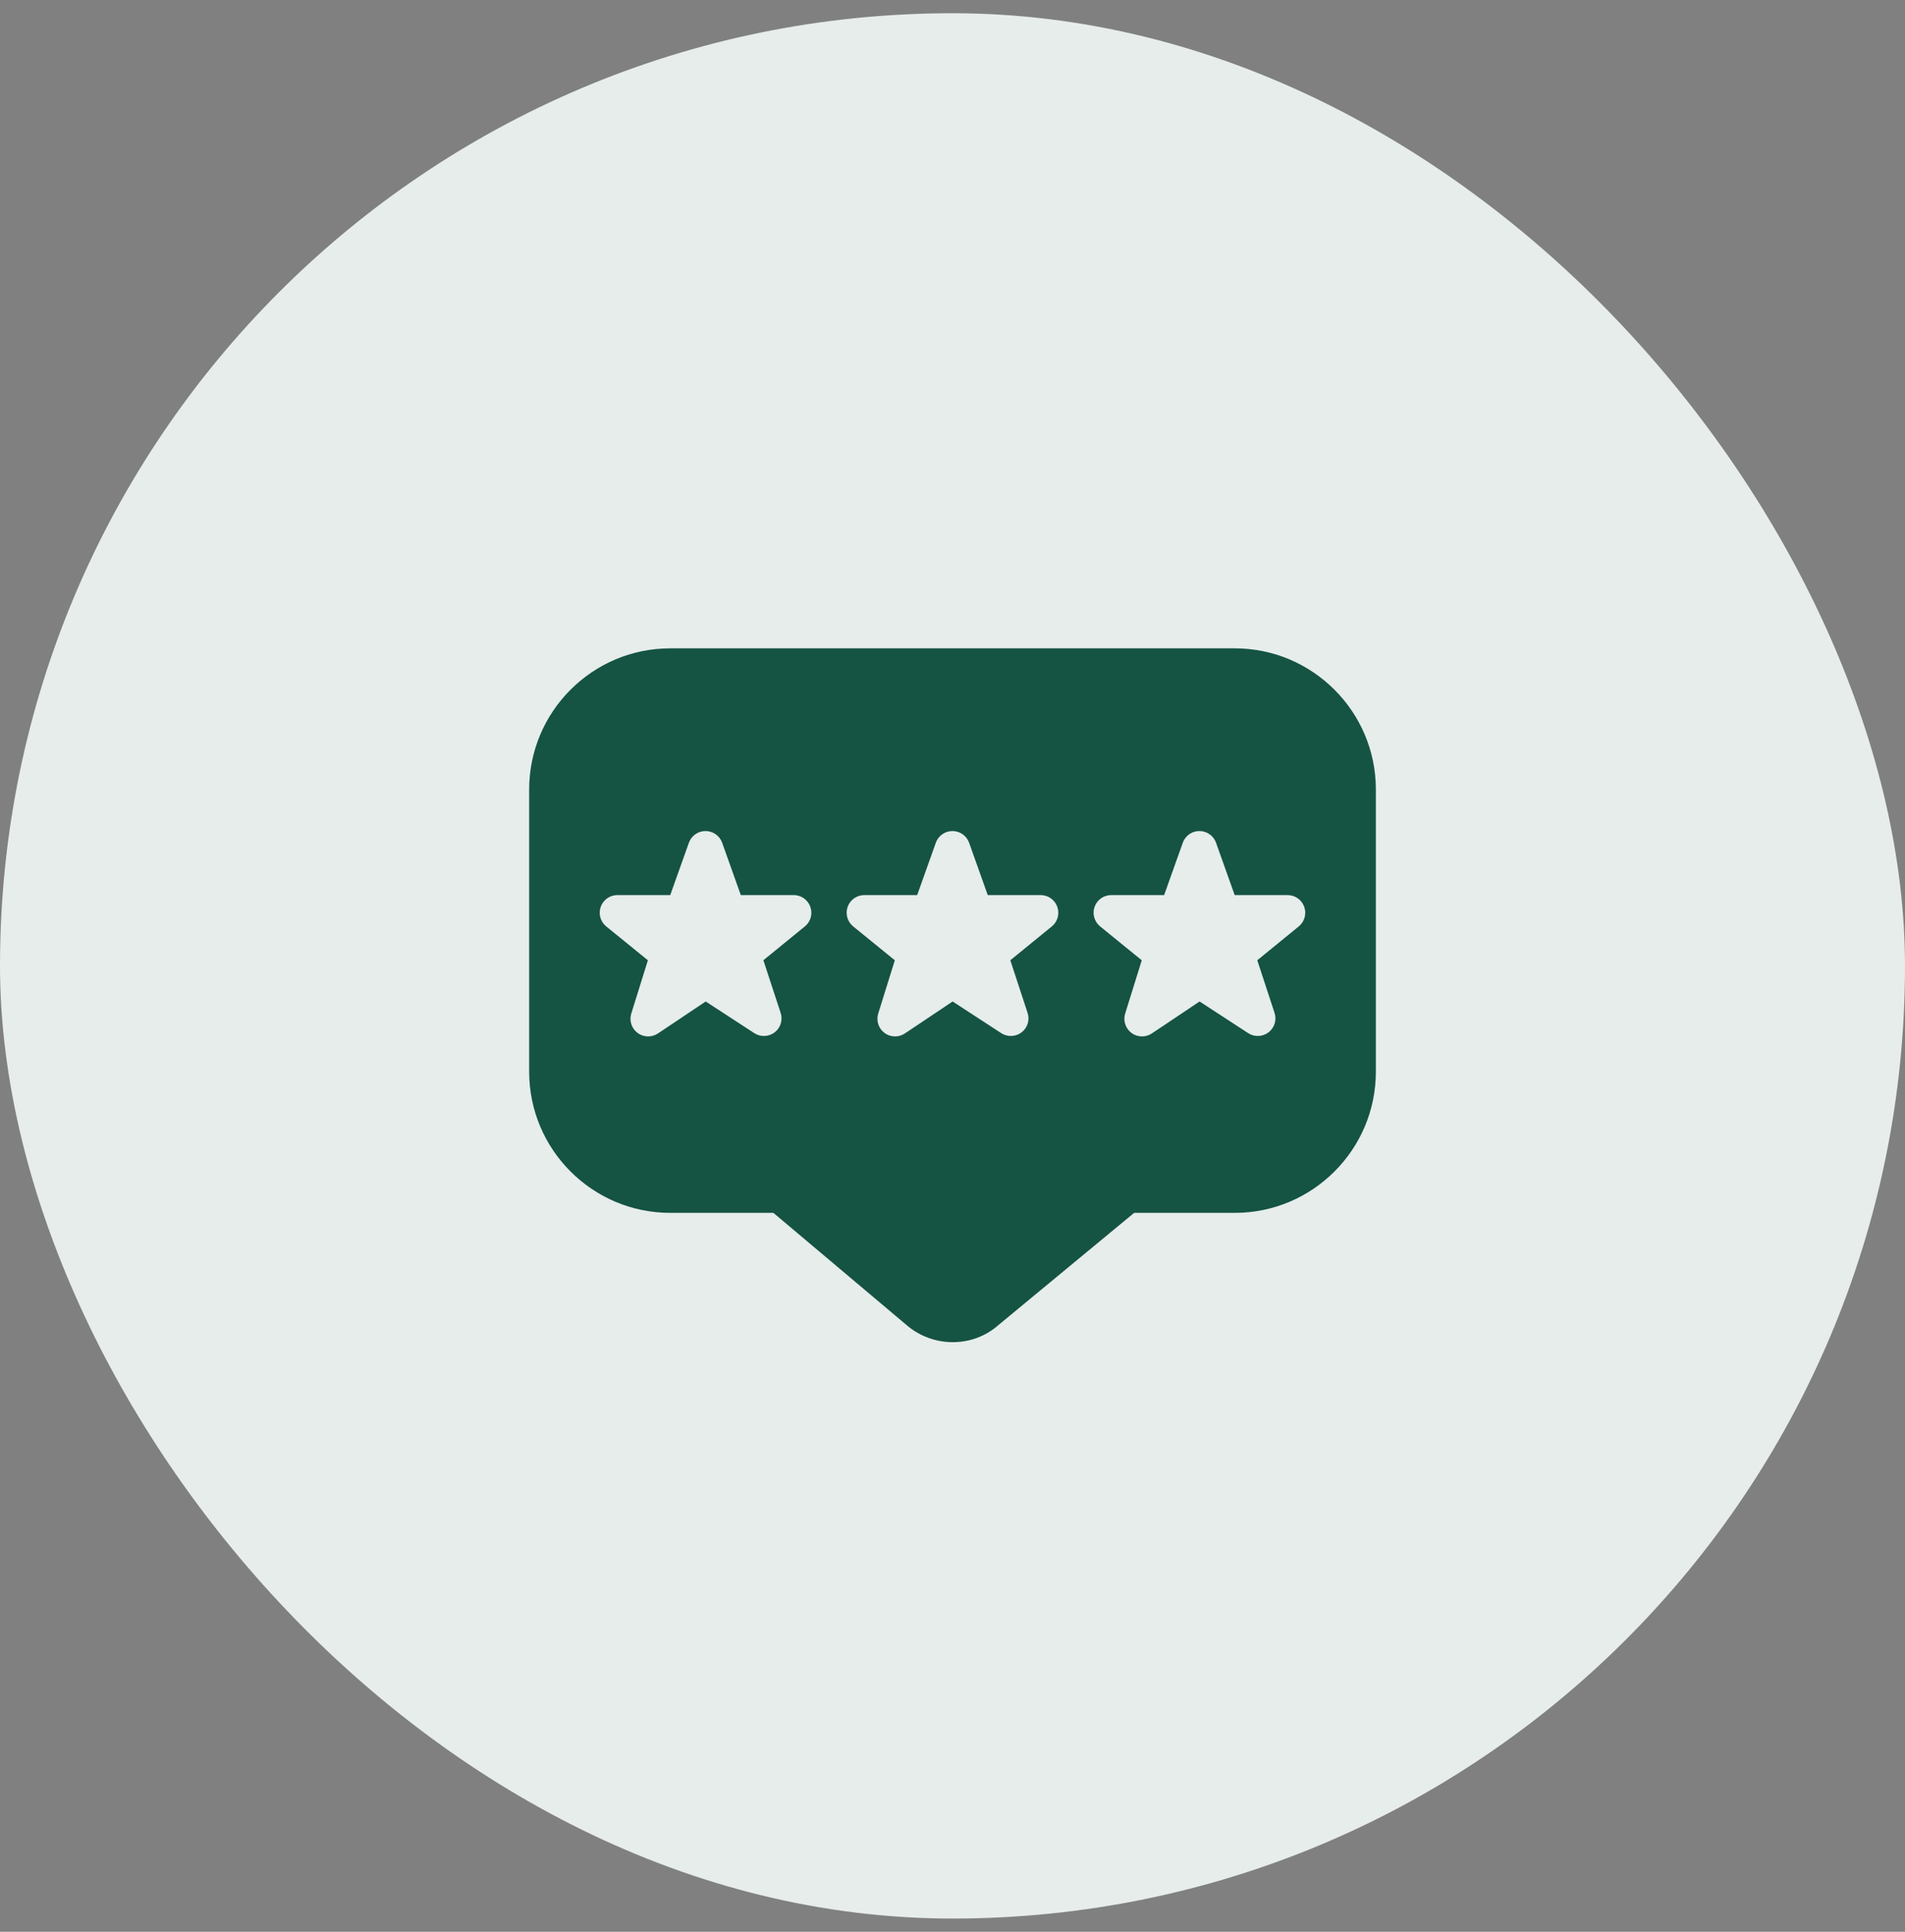
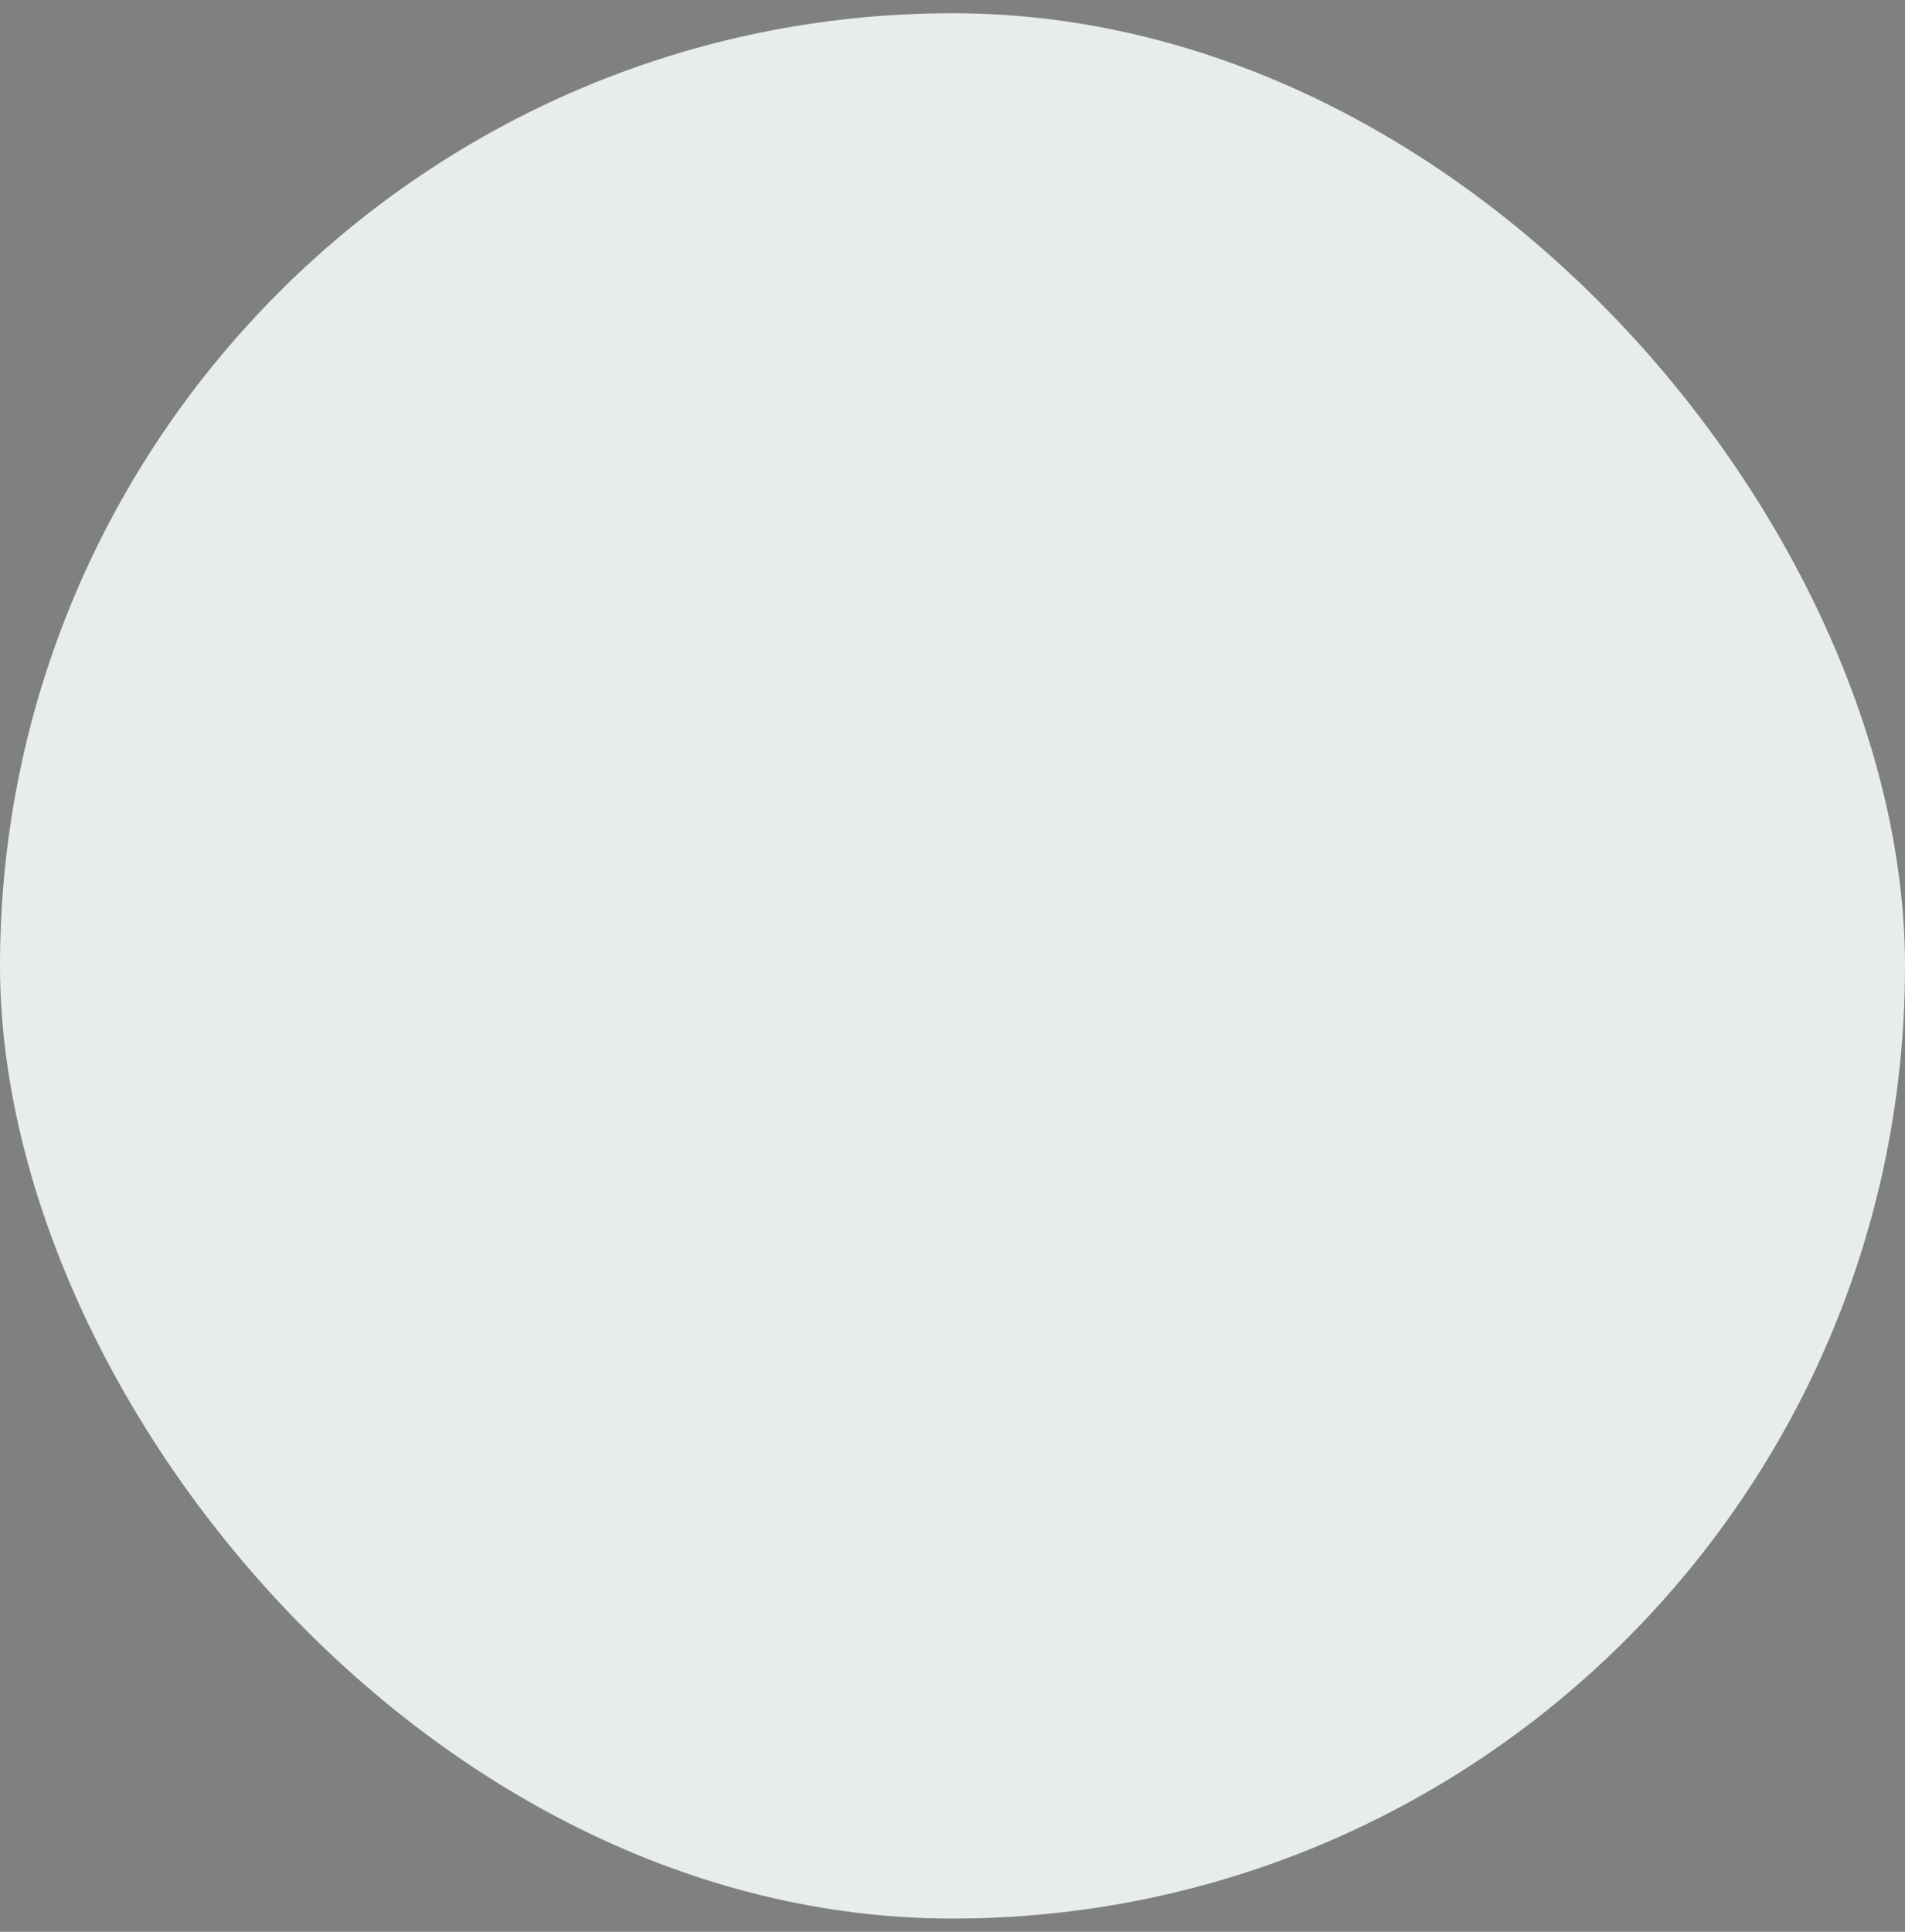
<svg xmlns="http://www.w3.org/2000/svg" width="72" height="73" viewBox="0 0 72 73" fill="none">
  <rect x="0" y="0" width="72" height="73" fill="#808080" stroke="none" />
  <rect y="0.5" width="72" height="72" rx="36" fill="#E6EDEB" />
  <g clip-path="url(#clip0_7498_46115)">
-     <path d="M46.667 24.5H25.333C22.392 24.5 20 26.892 20 29.833V40.5C20 43.441 22.392 45.833 25.333 45.833H29.231L34.229 50.043C34.739 50.495 35.377 50.719 36.012 50.719C36.636 50.719 37.253 50.501 37.735 50.073L42.865 45.833H46.668C49.609 45.833 52.001 43.441 52.001 40.5V29.833C52.001 26.892 49.608 24.5 46.667 24.5ZM30.429 35.001L28.852 36.287L29.504 38.273C29.593 38.543 29.504 38.839 29.279 39.011C29.053 39.183 28.745 39.195 28.508 39.041L26.672 37.845L24.867 39.053C24.755 39.128 24.625 39.165 24.496 39.165C24.355 39.165 24.215 39.121 24.096 39.032C23.869 38.863 23.775 38.568 23.86 38.299L24.487 36.288L22.901 34.999C22.688 34.817 22.611 34.523 22.707 34.261C22.803 33.999 23.053 33.824 23.332 33.824H25.332L26.04 31.837C26.137 31.576 26.387 31.404 26.665 31.404C26.944 31.404 27.193 31.577 27.291 31.837L27.999 33.824H29.999C30.279 33.824 30.529 33.999 30.625 34.263C30.721 34.527 30.644 34.821 30.429 35.001ZM39.763 35.001L38.185 36.287L38.837 38.273C38.927 38.543 38.837 38.839 38.612 39.011C38.387 39.183 38.079 39.195 37.841 39.041L36.005 37.845L34.2 39.053C34.088 39.128 33.959 39.165 33.829 39.165C33.688 39.165 33.548 39.121 33.429 39.032C33.203 38.863 33.108 38.568 33.193 38.299L33.82 36.288L32.235 34.999C32.021 34.817 31.944 34.523 32.04 34.261C32.136 33.999 32.387 33.824 32.665 33.824H34.665L35.373 31.837C35.471 31.576 35.72 31.404 35.999 31.404C36.277 31.404 36.527 31.577 36.624 31.837L37.332 33.824H39.332C39.612 33.824 39.863 33.999 39.959 34.263C40.055 34.527 39.977 34.821 39.763 35.001ZM49.096 35.001L47.519 36.287L48.171 38.273C48.26 38.543 48.171 38.839 47.945 39.011C47.72 39.183 47.412 39.195 47.175 39.041L45.339 37.845L43.533 39.053C43.421 39.128 43.292 39.165 43.163 39.165C43.021 39.165 42.881 39.121 42.763 39.032C42.536 38.863 42.441 38.568 42.527 38.299L43.153 36.288L41.568 34.999C41.355 34.817 41.277 34.523 41.373 34.261C41.469 33.999 41.72 33.824 41.999 33.824H43.999L44.707 31.837C44.804 31.576 45.053 31.404 45.332 31.404C45.611 31.404 45.86 31.577 45.957 31.837L46.665 33.824H48.665C48.945 33.824 49.196 33.999 49.292 34.263C49.388 34.527 49.309 34.821 49.095 35.001H49.096Z" fill="#155343" />
+     <path d="M46.667 24.5H25.333C22.392 24.5 20 26.892 20 29.833V40.5C20 43.441 22.392 45.833 25.333 45.833H29.231L34.229 50.043C34.739 50.495 35.377 50.719 36.012 50.719C36.636 50.719 37.253 50.501 37.735 50.073L42.865 45.833H46.668C49.609 45.833 52.001 43.441 52.001 40.5V29.833C52.001 26.892 49.608 24.5 46.667 24.5ZM30.429 35.001L28.852 36.287L29.504 38.273C29.593 38.543 29.504 38.839 29.279 39.011C29.053 39.183 28.745 39.195 28.508 39.041L26.672 37.845L24.867 39.053C24.755 39.128 24.625 39.165 24.496 39.165C24.355 39.165 24.215 39.121 24.096 39.032C23.869 38.863 23.775 38.568 23.86 38.299L24.487 36.288L22.901 34.999C22.803 33.999 23.053 33.824 23.332 33.824H25.332L26.04 31.837C26.137 31.576 26.387 31.404 26.665 31.404C26.944 31.404 27.193 31.577 27.291 31.837L27.999 33.824H29.999C30.279 33.824 30.529 33.999 30.625 34.263C30.721 34.527 30.644 34.821 30.429 35.001ZM39.763 35.001L38.185 36.287L38.837 38.273C38.927 38.543 38.837 38.839 38.612 39.011C38.387 39.183 38.079 39.195 37.841 39.041L36.005 37.845L34.2 39.053C34.088 39.128 33.959 39.165 33.829 39.165C33.688 39.165 33.548 39.121 33.429 39.032C33.203 38.863 33.108 38.568 33.193 38.299L33.82 36.288L32.235 34.999C32.021 34.817 31.944 34.523 32.04 34.261C32.136 33.999 32.387 33.824 32.665 33.824H34.665L35.373 31.837C35.471 31.576 35.72 31.404 35.999 31.404C36.277 31.404 36.527 31.577 36.624 31.837L37.332 33.824H39.332C39.612 33.824 39.863 33.999 39.959 34.263C40.055 34.527 39.977 34.821 39.763 35.001ZM49.096 35.001L47.519 36.287L48.171 38.273C48.26 38.543 48.171 38.839 47.945 39.011C47.72 39.183 47.412 39.195 47.175 39.041L45.339 37.845L43.533 39.053C43.421 39.128 43.292 39.165 43.163 39.165C43.021 39.165 42.881 39.121 42.763 39.032C42.536 38.863 42.441 38.568 42.527 38.299L43.153 36.288L41.568 34.999C41.355 34.817 41.277 34.523 41.373 34.261C41.469 33.999 41.72 33.824 41.999 33.824H43.999L44.707 31.837C44.804 31.576 45.053 31.404 45.332 31.404C45.611 31.404 45.86 31.577 45.957 31.837L46.665 33.824H48.665C48.945 33.824 49.196 33.999 49.292 34.263C49.388 34.527 49.309 34.821 49.095 35.001H49.096Z" fill="#155343" />
  </g>
  <defs>
    <clipPath id="clip0_7498_46115">
-       <rect width="32" height="32" fill="white" transform="translate(20 20.5)" />
-     </clipPath>
+       </clipPath>
  </defs>
</svg>